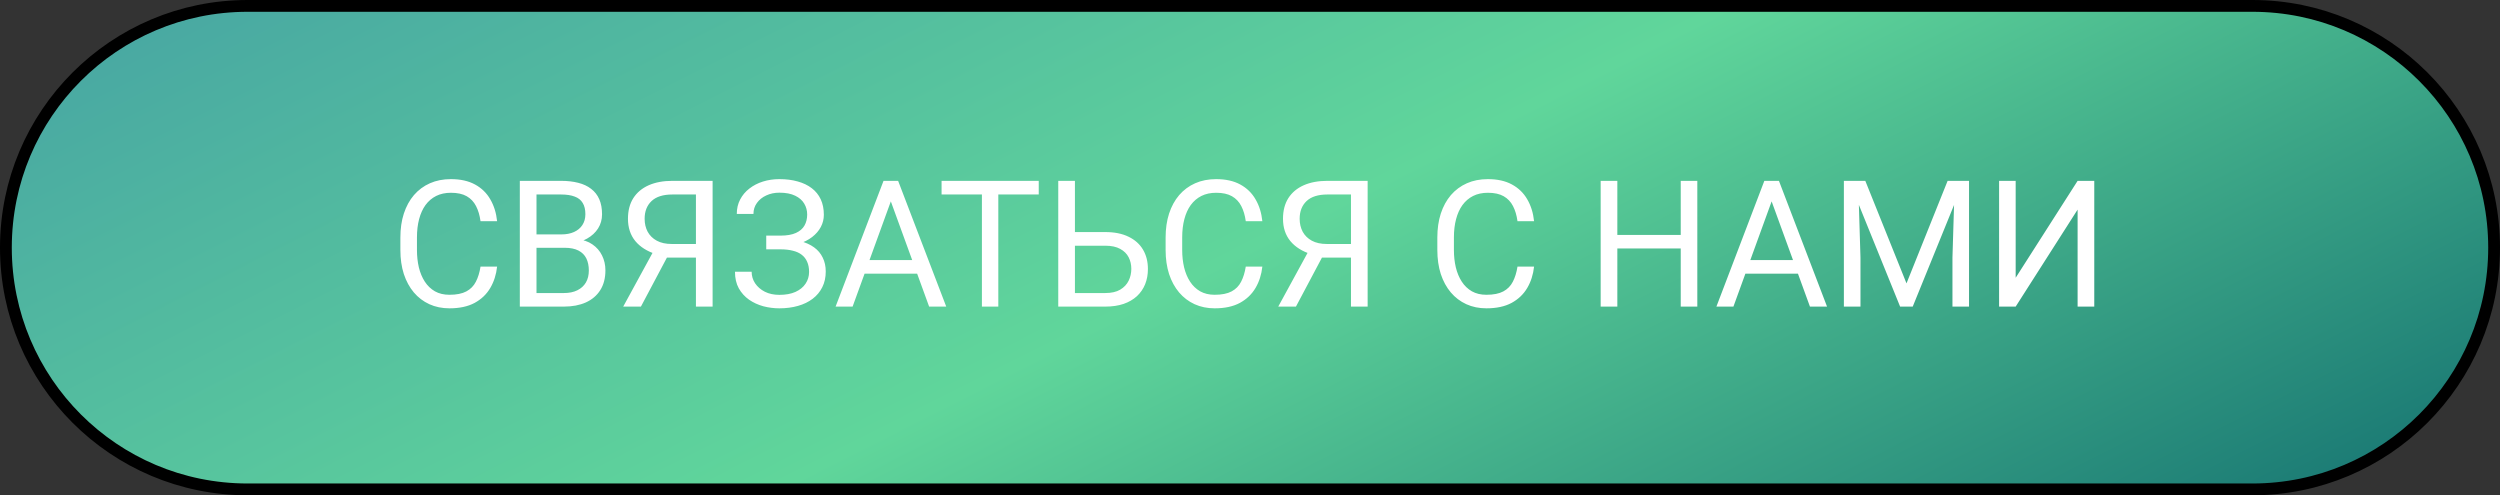
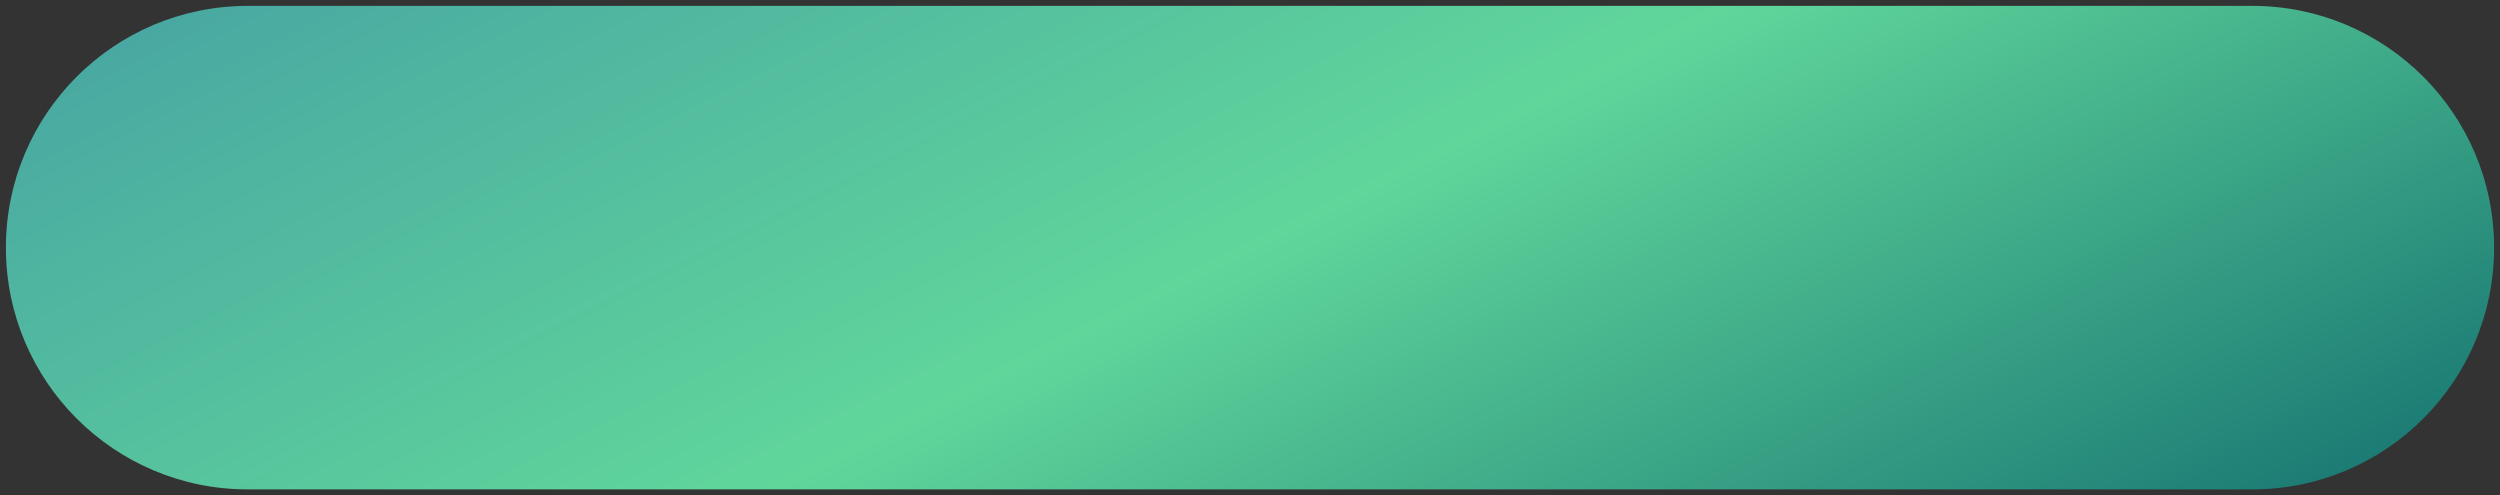
<svg xmlns="http://www.w3.org/2000/svg" width="212" height="42" viewBox="0 0 212 42" fill="none">
  <rect x="0" y="0" width="212" height="42" fill="#333333" stroke="none" />
  <path d="M21 0.5H191C202.322 0.5 211.5 9.678 211.5 21C211.5 32.322 202.322 41.5 191 41.5H21C9.678 41.5 0.5 32.322 0.5 21C0.5 9.678 9.678 0.5 21 0.5Z" fill="url(#paint0_linear_1737_11643)" />
-   <path d="M21 0.5H191C202.322 0.5 211.5 9.678 211.5 21C211.5 32.322 202.322 41.5 191 41.5H21C9.678 41.5 0.5 32.322 0.5 21C0.5 9.678 9.678 0.5 21 0.5Z" stroke="black" />
-   <path d="M40.748 22.609H42.155C42.081 23.283 41.889 23.886 41.576 24.418C41.264 24.95 40.822 25.373 40.251 25.685C39.679 25.993 38.966 26.146 38.112 26.146C37.487 26.146 36.918 26.029 36.405 25.795C35.898 25.561 35.46 25.229 35.094 24.799C34.728 24.364 34.445 23.844 34.245 23.239C34.049 22.628 33.952 21.95 33.952 21.203V20.141C33.952 19.394 34.049 18.717 34.245 18.112C34.445 17.502 34.73 16.979 35.102 16.544C35.477 16.11 35.929 15.775 36.456 15.541C36.984 15.307 37.577 15.19 38.236 15.19C39.042 15.19 39.723 15.341 40.28 15.644C40.836 15.946 41.269 16.366 41.576 16.903C41.889 17.436 42.081 18.053 42.155 18.756H40.748C40.68 18.258 40.553 17.831 40.368 17.475C40.182 17.113 39.919 16.835 39.577 16.64C39.235 16.444 38.788 16.347 38.236 16.347C37.763 16.347 37.345 16.437 36.984 16.618C36.627 16.798 36.327 17.055 36.083 17.387C35.844 17.719 35.663 18.117 35.541 18.581C35.419 19.044 35.358 19.56 35.358 20.126V21.203C35.358 21.725 35.412 22.216 35.519 22.675C35.631 23.134 35.8 23.537 36.024 23.883C36.249 24.23 36.535 24.503 36.881 24.704C37.228 24.899 37.638 24.997 38.112 24.997C38.712 24.997 39.191 24.901 39.547 24.711C39.904 24.52 40.172 24.247 40.353 23.891C40.539 23.534 40.67 23.107 40.748 22.609ZM47.882 21.012H45.18L45.165 19.877H47.619C48.024 19.877 48.378 19.809 48.681 19.672C48.983 19.535 49.218 19.34 49.384 19.086C49.555 18.827 49.64 18.52 49.64 18.163C49.64 17.773 49.565 17.455 49.413 17.211C49.267 16.962 49.04 16.781 48.732 16.669C48.429 16.552 48.044 16.493 47.575 16.493H45.495V26H44.081V15.336H47.575C48.122 15.336 48.61 15.392 49.04 15.504C49.469 15.612 49.833 15.783 50.131 16.017C50.434 16.247 50.663 16.54 50.819 16.896C50.976 17.252 51.054 17.68 51.054 18.178C51.054 18.617 50.941 19.015 50.717 19.372C50.492 19.723 50.18 20.011 49.779 20.236C49.384 20.46 48.92 20.605 48.388 20.668L47.882 21.012ZM47.816 26H44.623L45.421 24.85H47.816C48.266 24.85 48.647 24.772 48.959 24.616C49.276 24.459 49.518 24.24 49.684 23.956C49.85 23.669 49.933 23.329 49.933 22.939C49.933 22.543 49.862 22.201 49.721 21.913C49.579 21.625 49.357 21.403 49.054 21.247C48.752 21.09 48.361 21.012 47.882 21.012H45.868L45.883 19.877H48.637L48.937 20.287C49.45 20.331 49.884 20.477 50.241 20.727C50.597 20.971 50.868 21.283 51.054 21.664C51.244 22.045 51.339 22.465 51.339 22.924C51.339 23.588 51.193 24.149 50.9 24.608C50.612 25.062 50.204 25.409 49.677 25.648C49.149 25.883 48.529 26 47.816 26ZM59.345 21.847H56.349L55.653 21.561C54.882 21.317 54.289 20.944 53.873 20.441C53.459 19.933 53.251 19.303 53.251 18.551C53.251 17.863 53.402 17.279 53.705 16.801C54.013 16.322 54.447 15.959 55.009 15.71C55.575 15.46 56.244 15.336 57.016 15.336H60.429V26H59.015V16.493H57.016C56.234 16.493 55.646 16.679 55.251 17.05C54.86 17.421 54.665 17.921 54.665 18.551C54.665 18.961 54.75 19.328 54.921 19.65C55.097 19.972 55.355 20.226 55.697 20.412C56.039 20.597 56.464 20.69 56.972 20.69H59.352L59.345 21.847ZM56.942 21.115L54.35 26H52.848L55.514 21.115H56.942ZM66.244 20.88H64.977V19.98H66.193C66.73 19.98 67.165 19.904 67.497 19.752C67.829 19.601 68.07 19.391 68.222 19.123C68.373 18.854 68.449 18.544 68.449 18.192C68.449 17.855 68.366 17.548 68.2 17.27C68.034 16.986 67.777 16.762 67.431 16.596C67.084 16.425 66.637 16.339 66.09 16.339C65.68 16.339 65.309 16.418 64.977 16.574C64.645 16.725 64.381 16.938 64.186 17.211C63.991 17.48 63.893 17.79 63.893 18.141H62.48C62.48 17.687 62.575 17.279 62.765 16.918C62.956 16.552 63.217 16.242 63.549 15.988C63.881 15.729 64.264 15.531 64.699 15.395C65.138 15.258 65.602 15.19 66.09 15.19C66.662 15.19 67.179 15.255 67.643 15.387C68.107 15.514 68.505 15.705 68.837 15.959C69.169 16.212 69.423 16.527 69.599 16.903C69.774 17.279 69.862 17.716 69.862 18.214C69.862 18.581 69.777 18.925 69.606 19.247C69.435 19.569 69.191 19.852 68.874 20.097C68.556 20.341 68.175 20.534 67.731 20.675C67.287 20.812 66.791 20.88 66.244 20.88ZM64.977 20.258H66.244C66.845 20.258 67.379 20.319 67.848 20.441C68.317 20.563 68.712 20.741 69.035 20.976C69.357 21.21 69.601 21.5 69.767 21.847C69.938 22.189 70.023 22.582 70.023 23.026C70.023 23.524 69.926 23.966 69.731 24.352C69.54 24.738 69.269 25.065 68.918 25.334C68.566 25.602 68.148 25.805 67.665 25.941C67.186 26.078 66.662 26.146 66.09 26.146C65.631 26.146 65.177 26.088 64.728 25.971C64.284 25.849 63.881 25.663 63.52 25.414C63.158 25.16 62.868 24.838 62.648 24.447C62.433 24.057 62.326 23.588 62.326 23.041H63.739C63.739 23.398 63.837 23.725 64.032 24.023C64.232 24.32 64.508 24.56 64.86 24.74C65.211 24.916 65.622 25.004 66.09 25.004C66.627 25.004 67.082 24.921 67.453 24.755C67.829 24.584 68.114 24.352 68.31 24.059C68.51 23.761 68.61 23.427 68.61 23.056C68.61 22.729 68.556 22.445 68.449 22.206C68.346 21.962 68.192 21.762 67.987 21.605C67.787 21.449 67.536 21.334 67.233 21.261C66.935 21.183 66.588 21.144 66.193 21.144H64.977V20.258ZM75.832 16.281L72.301 26H70.858L74.923 15.336H75.853L75.832 16.281ZM78.79 26L75.253 16.281L75.231 15.336H76.161L80.241 26H78.79ZM78.607 22.052V23.209H72.616V22.052H78.607ZM84.657 15.336V26H83.266V15.336H84.657ZM88.085 15.336V16.493H79.845V15.336H88.085ZM90.817 19.679H93.725C94.506 19.679 95.165 19.811 95.702 20.075C96.239 20.334 96.647 20.697 96.925 21.166C97.204 21.635 97.343 22.184 97.343 22.814C97.343 23.283 97.265 23.712 97.108 24.103C96.952 24.489 96.72 24.826 96.413 25.114C96.105 25.397 95.727 25.617 95.277 25.773C94.828 25.924 94.311 26 93.725 26H89.74V15.336H91.154V24.85H93.725C94.247 24.85 94.669 24.755 94.992 24.564C95.319 24.369 95.558 24.115 95.71 23.803C95.861 23.49 95.936 23.156 95.936 22.799C95.936 22.443 95.861 22.116 95.71 21.818C95.558 21.52 95.319 21.283 94.992 21.107C94.669 20.927 94.247 20.836 93.725 20.836H90.817V19.679ZM105.641 22.609H107.047C106.974 23.283 106.781 23.886 106.469 24.418C106.156 24.95 105.714 25.373 105.143 25.685C104.572 25.993 103.859 26.146 103.004 26.146C102.379 26.146 101.811 26.029 101.298 25.795C100.79 25.561 100.353 25.229 99.987 24.799C99.621 24.364 99.337 23.844 99.137 23.239C98.942 22.628 98.844 21.95 98.844 21.203V20.141C98.844 19.394 98.942 18.717 99.137 18.112C99.337 17.502 99.623 16.979 99.994 16.544C100.37 16.11 100.822 15.775 101.349 15.541C101.876 15.307 102.47 15.19 103.129 15.19C103.935 15.19 104.616 15.341 105.172 15.644C105.729 15.946 106.161 16.366 106.469 16.903C106.781 17.436 106.974 18.053 107.047 18.756H105.641C105.573 18.258 105.446 17.831 105.26 17.475C105.075 17.113 104.811 16.835 104.469 16.64C104.127 16.444 103.681 16.347 103.129 16.347C102.655 16.347 102.238 16.437 101.876 16.618C101.52 16.798 101.22 17.055 100.976 17.387C100.736 17.719 100.556 18.117 100.434 18.581C100.312 19.044 100.25 19.56 100.25 20.126V21.203C100.25 21.725 100.304 22.216 100.412 22.675C100.524 23.134 100.692 23.537 100.917 23.883C101.142 24.23 101.427 24.503 101.774 24.704C102.121 24.899 102.531 24.997 103.004 24.997C103.605 24.997 104.083 24.901 104.44 24.711C104.796 24.52 105.065 24.247 105.246 23.891C105.431 23.534 105.563 23.107 105.641 22.609ZM114.892 21.847H111.896L111.2 21.561C110.429 21.317 109.835 20.944 109.42 20.441C109.005 19.933 108.798 19.303 108.798 18.551C108.798 17.863 108.949 17.279 109.252 16.801C109.56 16.322 109.994 15.959 110.556 15.71C111.122 15.46 111.791 15.336 112.562 15.336H115.976V26H114.562V16.493H112.562C111.781 16.493 111.193 16.679 110.797 17.05C110.407 17.421 110.211 17.921 110.211 18.551C110.211 18.961 110.297 19.328 110.468 19.65C110.644 19.972 110.902 20.226 111.244 20.412C111.586 20.597 112.011 20.69 112.519 20.69H114.899L114.892 21.847ZM112.489 21.115L109.896 26H108.395L111.061 21.115H112.489ZM128.683 22.609H130.089C130.016 23.283 129.823 23.886 129.511 24.418C129.198 24.95 128.756 25.373 128.185 25.685C127.614 25.993 126.901 26.146 126.046 26.146C125.421 26.146 124.853 26.029 124.34 25.795C123.832 25.561 123.395 25.229 123.029 24.799C122.663 24.364 122.379 23.844 122.179 23.239C121.984 22.628 121.886 21.95 121.886 21.203V20.141C121.886 19.394 121.984 18.717 122.179 18.112C122.379 17.502 122.665 16.979 123.036 16.544C123.412 16.11 123.864 15.775 124.391 15.541C124.918 15.307 125.512 15.19 126.171 15.19C126.977 15.19 127.658 15.341 128.214 15.644C128.771 15.946 129.203 16.366 129.511 16.903C129.823 17.436 130.016 18.053 130.089 18.756H128.683C128.615 18.258 128.488 17.831 128.302 17.475C128.117 17.113 127.853 16.835 127.511 16.64C127.169 16.444 126.723 16.347 126.171 16.347C125.697 16.347 125.28 16.437 124.918 16.618C124.562 16.798 124.262 17.055 124.018 17.387C123.778 17.719 123.598 18.117 123.476 18.581C123.354 19.044 123.292 19.56 123.292 20.126V21.203C123.292 21.725 123.346 22.216 123.454 22.675C123.566 23.134 123.734 23.537 123.959 23.883C124.184 24.23 124.469 24.503 124.816 24.704C125.163 24.899 125.573 24.997 126.046 24.997C126.647 24.997 127.125 24.901 127.482 24.711C127.838 24.52 128.107 24.247 128.288 23.891C128.473 23.534 128.605 23.107 128.683 22.609ZM142.702 19.921V21.071H136.93V19.921H142.702ZM137.15 15.336V26H135.736V15.336H137.15ZM143.932 15.336V26H142.526V15.336H143.932ZM150.524 16.281L146.994 26H145.551L149.616 15.336H150.546L150.524 16.281ZM153.483 26L149.945 16.281L149.923 15.336H150.854L154.933 26H153.483ZM153.3 22.052V23.209H147.309V22.052H153.3ZM156.808 15.336H158.178L161.671 24.03L165.158 15.336H166.535L162.199 26H161.129L156.808 15.336ZM156.361 15.336H157.57L157.768 21.84V26H156.361V15.336ZM165.766 15.336H166.974V26H165.568V21.84L165.766 15.336ZM170.929 23.554L176.181 15.336H177.594V26H176.181V17.775L170.929 26H169.523V15.336H170.929V23.554Z" fill="white" />
  <defs>
    <linearGradient id="paint0_linear_1737_11643" x1="2.83911e-06" y1="0.03" x2="60.239" y2="119.053" gradientUnits="userSpaceOnUse">
      <stop stop-color="#46A3A3" />
      <stop offset="0.5" stop-color="#60D69B" />
      <stop offset="1" stop-color="#137070" />
    </linearGradient>
  </defs>
</svg>